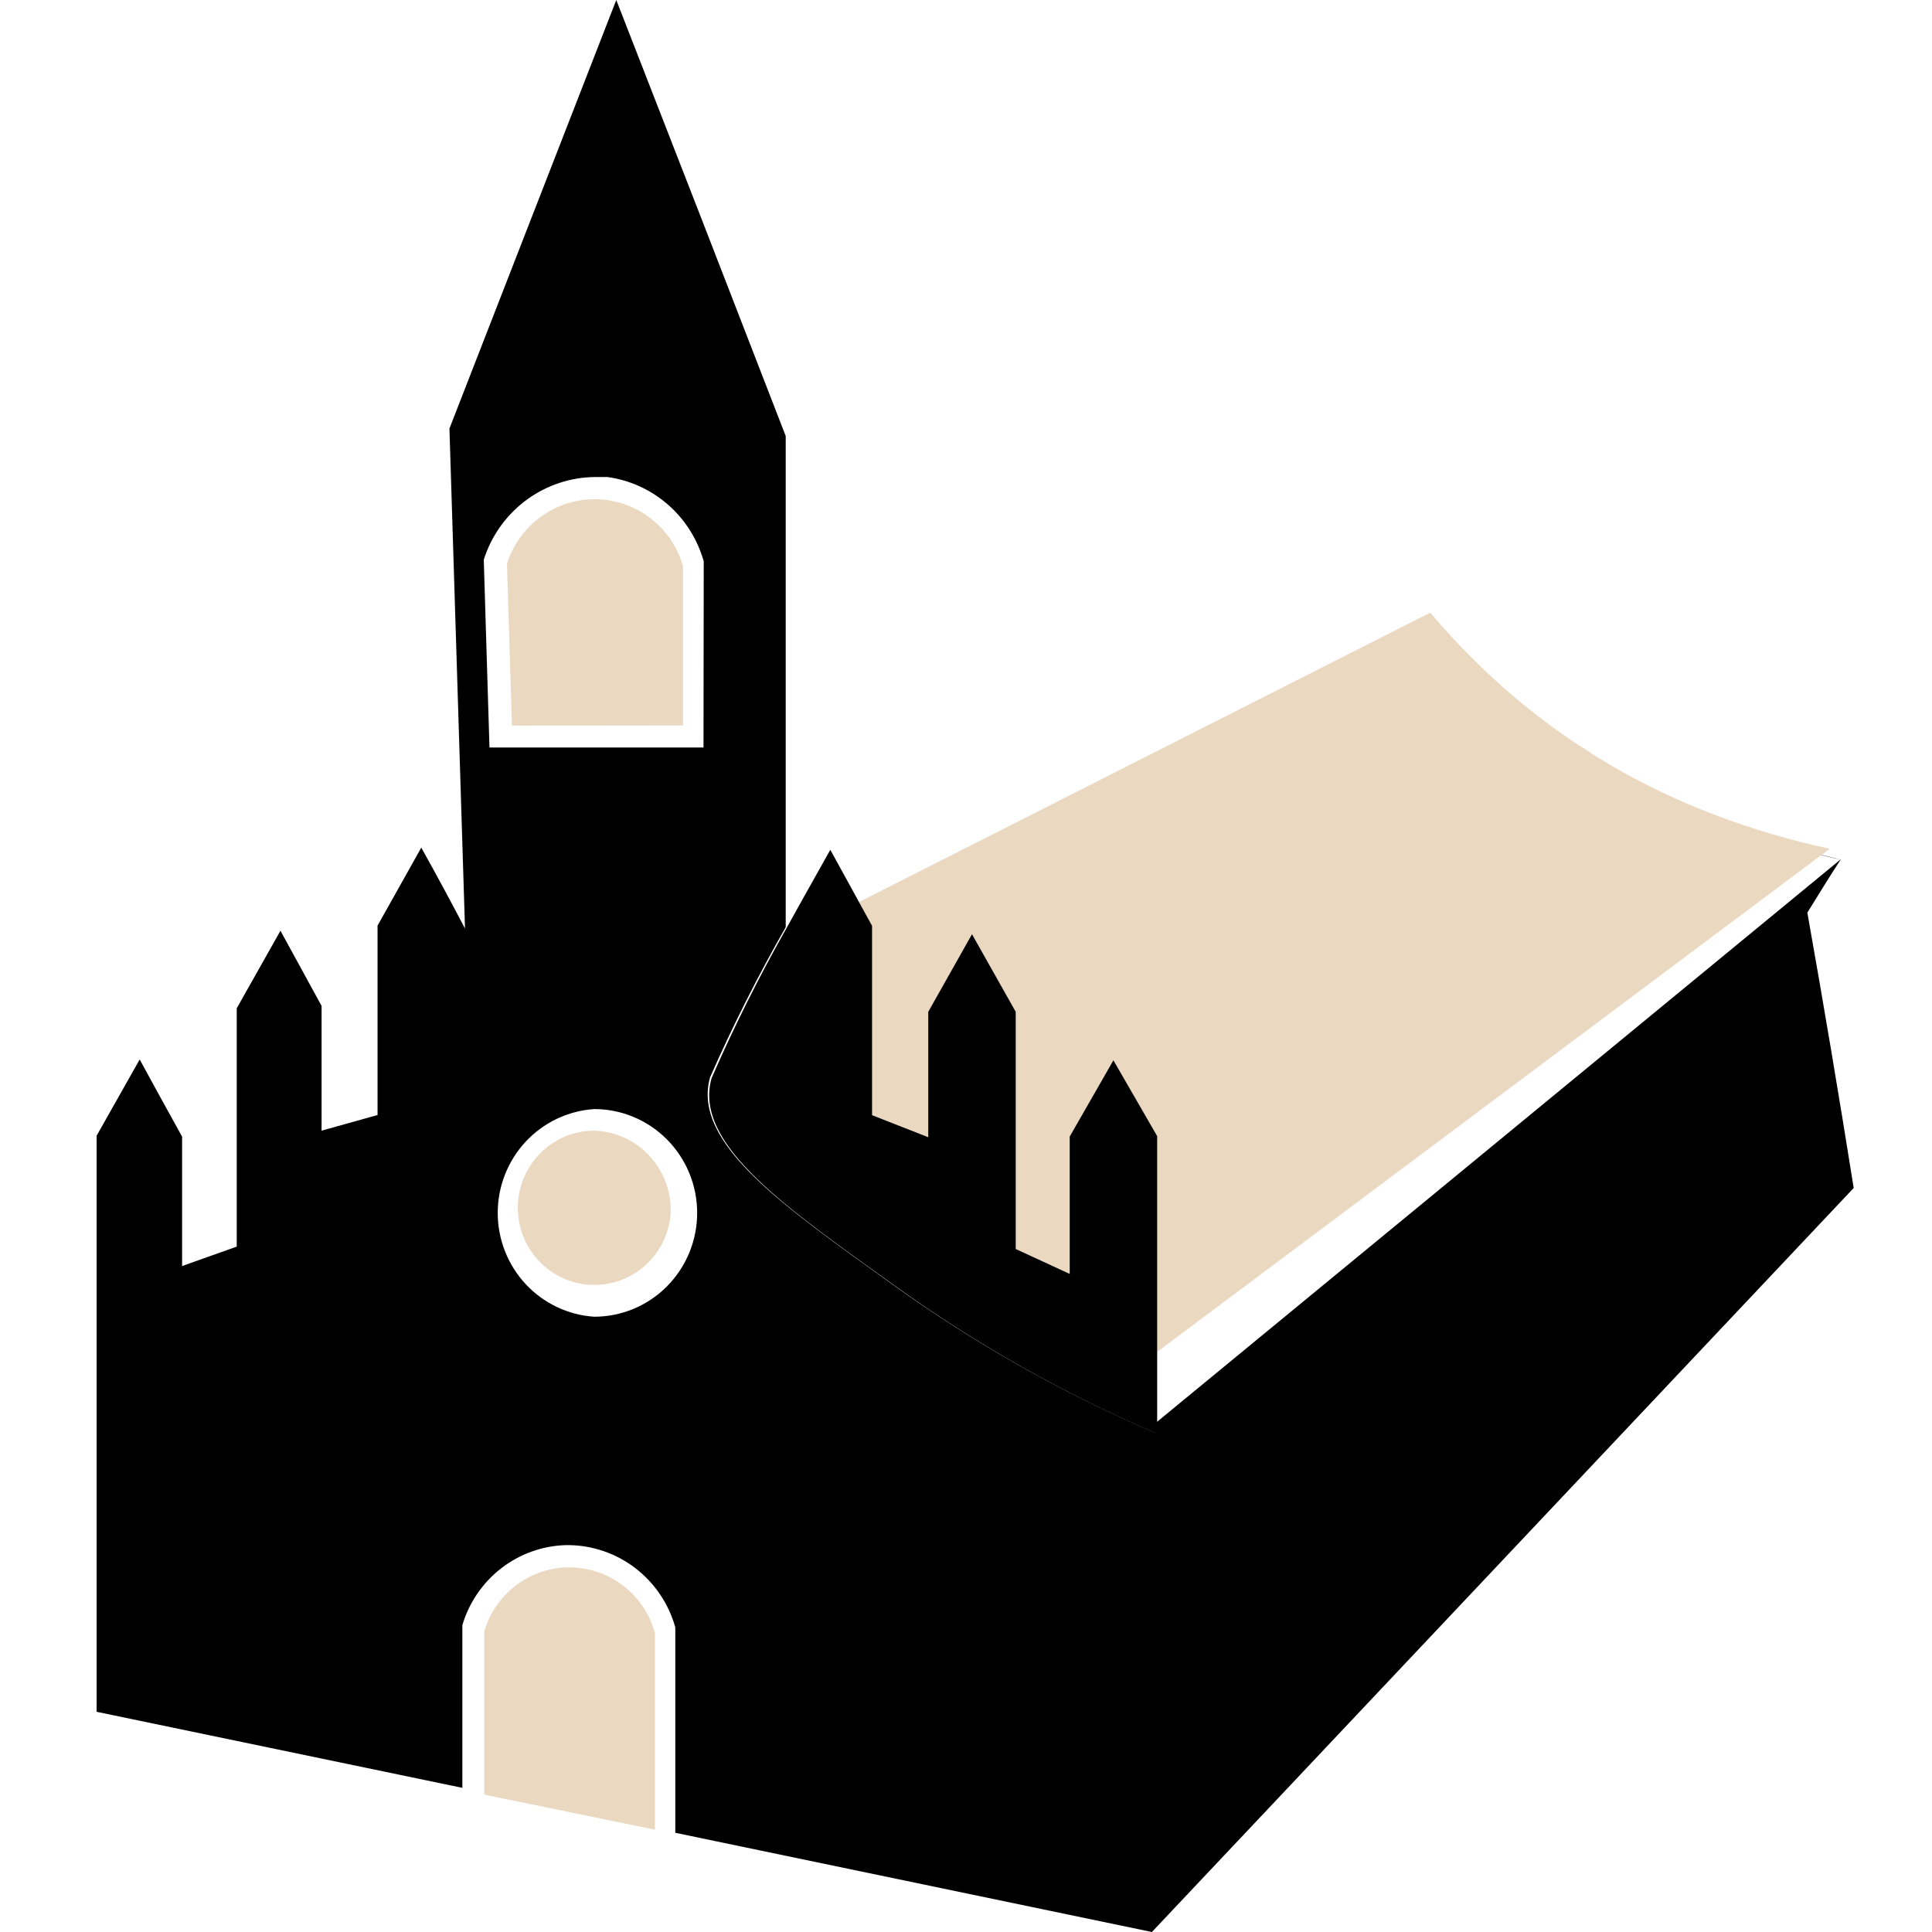
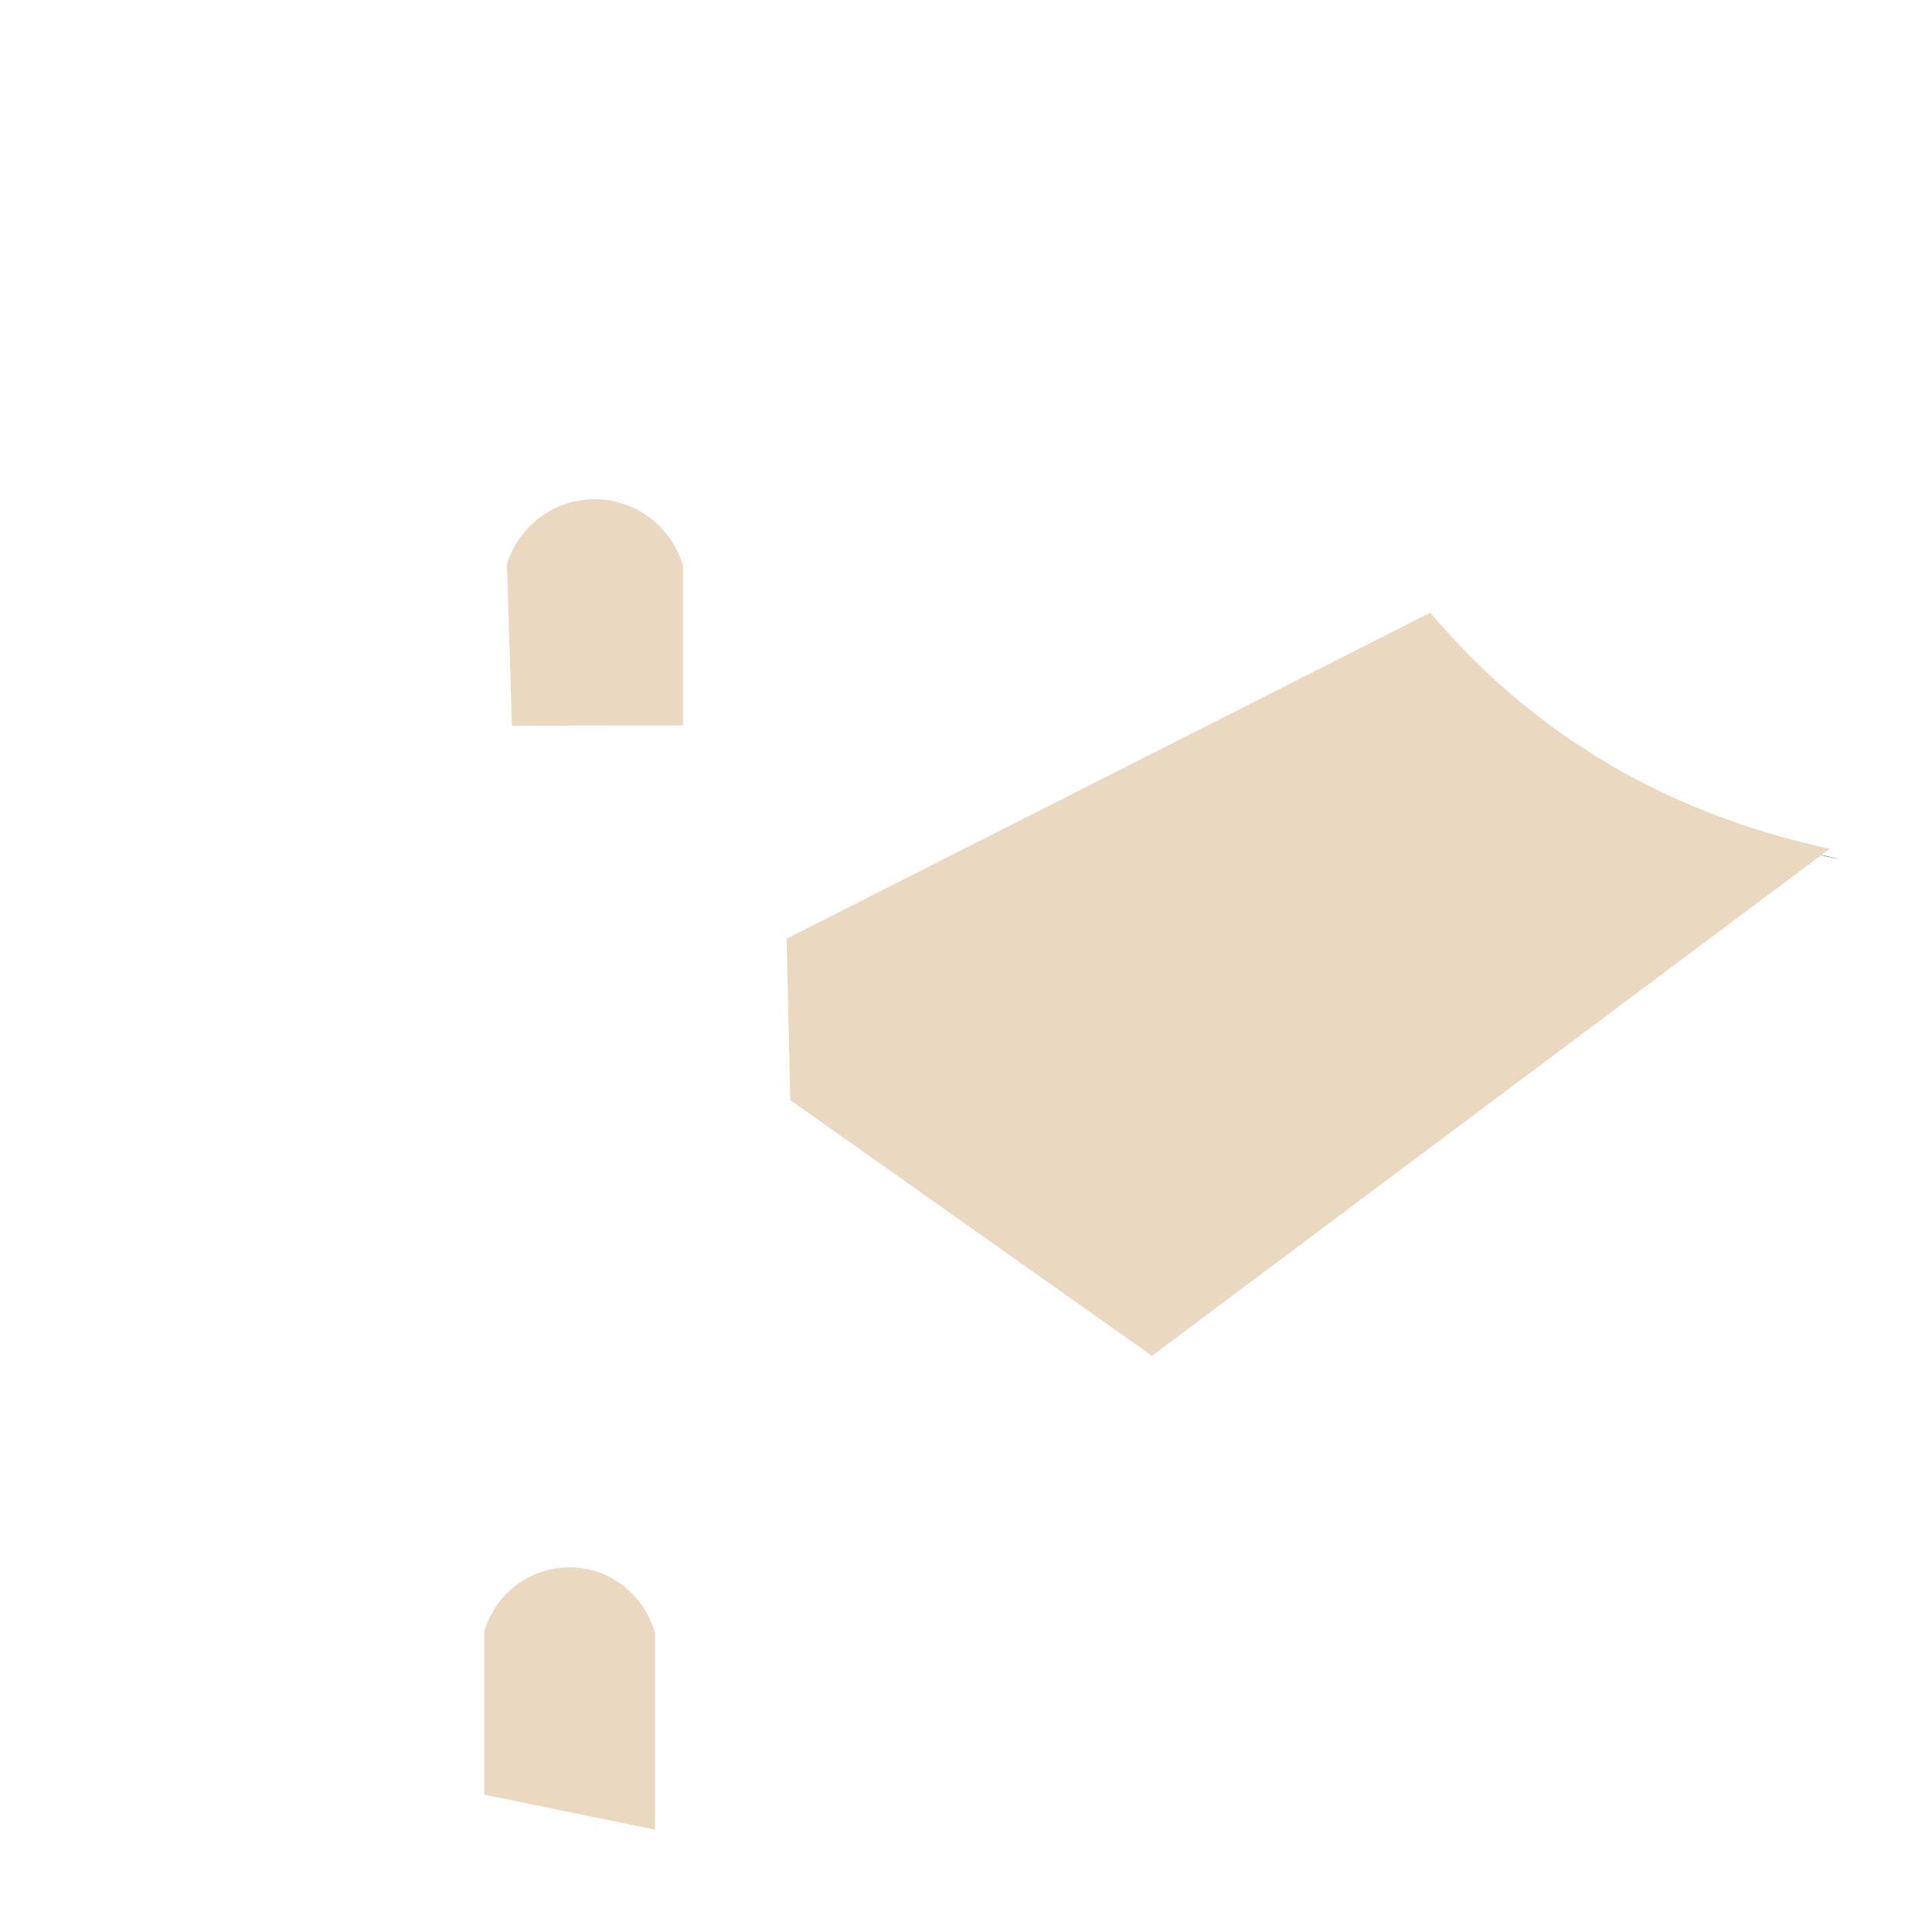
<svg xmlns="http://www.w3.org/2000/svg" width="60" height="60" viewBox="0 0 60 60" fill="none">
-   <path d="M20.829 37.653C20.802 38.12 20.639 38.568 20.362 38.943C20.084 39.318 19.704 39.602 19.268 39.762C18.832 39.921 18.36 39.949 17.908 39.841C17.457 39.733 17.047 39.494 16.729 39.154C16.411 38.814 16.198 38.387 16.117 37.926C16.037 37.466 16.091 36.992 16.275 36.562C16.458 36.133 16.762 35.767 17.149 35.509C17.536 35.252 17.989 35.114 18.453 35.113C19.102 35.133 19.717 35.411 20.162 35.888C20.608 36.364 20.848 36.999 20.829 37.653Z" fill="#EAD8C1" />
  <path d="M15.038 55.734C15.038 54.043 15.038 52.359 15.038 50.668C15.208 50.088 15.561 49.58 16.043 49.22C16.525 48.861 17.11 48.67 17.71 48.676C18.309 48.682 18.891 48.885 19.366 49.255C19.84 49.624 20.183 50.139 20.341 50.723V56.822L15.038 55.734Z" fill="#EAD8C1" />
  <path d="M15.9 22.536L15.744 17.511C15.93 16.923 16.298 16.411 16.794 16.05C17.29 15.688 17.888 15.497 18.5 15.504C19.111 15.511 19.705 15.716 20.193 16.088C20.681 16.46 21.037 16.981 21.21 17.573V22.529L15.9 22.536Z" fill="#EAD8C1" />
-   <path d="M56.129 28.343C56.475 27.789 56.808 27.234 57.174 26.68L35.889 44.192V44.5C33.016 43.271 30.284 41.731 27.741 39.906C24.415 37.51 21.468 35.518 22.052 33.457C22.753 31.863 23.537 30.306 24.401 28.795V13.542C22.658 9.032 20.904 4.518 19.139 0L13.958 13.309L14.441 28.836C13.999 27.994 13.551 27.159 13.083 26.324L11.725 28.747V34.628L9.987 35.114V31.239L8.71 28.905L7.352 31.314C7.352 33.779 7.352 36.246 7.352 38.715L5.655 39.318V35.299C5.213 34.498 4.772 33.704 4.338 32.903L3 35.272V53.161L14.359 55.523V50.566V50.47C14.567 49.768 14.99 49.15 15.566 48.704C16.143 48.258 16.844 48.006 17.57 47.985H17.652C18.405 47.99 19.136 48.243 19.735 48.703C20.333 49.164 20.768 49.808 20.972 50.539V50.628V56.919L35.773 60L57.568 36.894C57.115 34.046 56.636 31.196 56.129 28.343ZM18.453 40.892C17.641 40.839 16.88 40.476 16.323 39.877C15.767 39.278 15.457 38.488 15.457 37.668C15.457 36.847 15.767 36.057 16.323 35.458C16.88 34.859 17.641 34.497 18.453 34.443C19.301 34.443 20.115 34.783 20.714 35.388C21.314 35.992 21.651 36.812 21.651 37.668C21.651 38.523 21.314 39.343 20.714 39.948C20.115 40.553 19.301 40.892 18.453 40.892ZM21.848 23.215H15.201L15.024 17.383L15.065 17.259C15.317 16.552 15.777 15.938 16.383 15.502C16.99 15.065 17.715 14.825 18.46 14.815C18.596 14.815 18.732 14.815 18.867 14.815C19.544 14.908 20.181 15.193 20.704 15.637C21.227 16.08 21.614 16.664 21.821 17.321L21.855 17.43L21.848 23.215Z" fill="black" />
  <path d="M57.174 26.699C56.876 26.637 56.556 26.555 56.237 26.473C56.572 26.55 56.885 26.626 57.174 26.699Z" fill="black" />
  <path d="M54.75 26.014C54.465 25.918 54.173 25.816 53.874 25.699C54.173 25.809 54.465 25.911 54.75 26.014Z" fill="black" />
  <path d="M55.959 26.372L55.144 26.125C55.395 26.221 55.674 26.296 55.959 26.372Z" fill="black" />
  <path d="M49.896 23.723L50.093 23.846C50.29 23.969 50.48 24.072 50.677 24.181C50.412 24.031 50.147 23.88 49.896 23.723Z" fill="black" />
  <path d="M49.489 23.456L48.769 22.977C49 23.134 49.237 23.278 49.489 23.456Z" fill="black" />
-   <path d="M52.238 24.996C51.838 24.811 51.451 24.619 51.084 24.414C51.478 24.647 51.885 24.818 52.238 24.996Z" fill="black" />
  <path d="M24.428 29.153L44.417 19.027C47.723 22.924 51.851 25.277 56.822 26.36L35.774 42.106L24.544 34.164" fill="#EAD8C1" />
-   <path d="M24.428 28.821C24.998 27.787 25.48 26.945 25.786 26.391L27.083 28.753V34.633L28.828 35.318V31.423L30.186 29.013L31.544 31.423V38.789L33.221 39.563V35.297L34.578 32.929L35.937 35.284C35.937 38.365 35.937 41.445 35.937 44.526C33.063 43.297 30.332 41.757 27.789 39.932C24.462 37.536 21.515 35.544 22.099 33.483C22.794 31.889 23.571 30.333 24.428 28.821Z" fill="black" />
</svg>